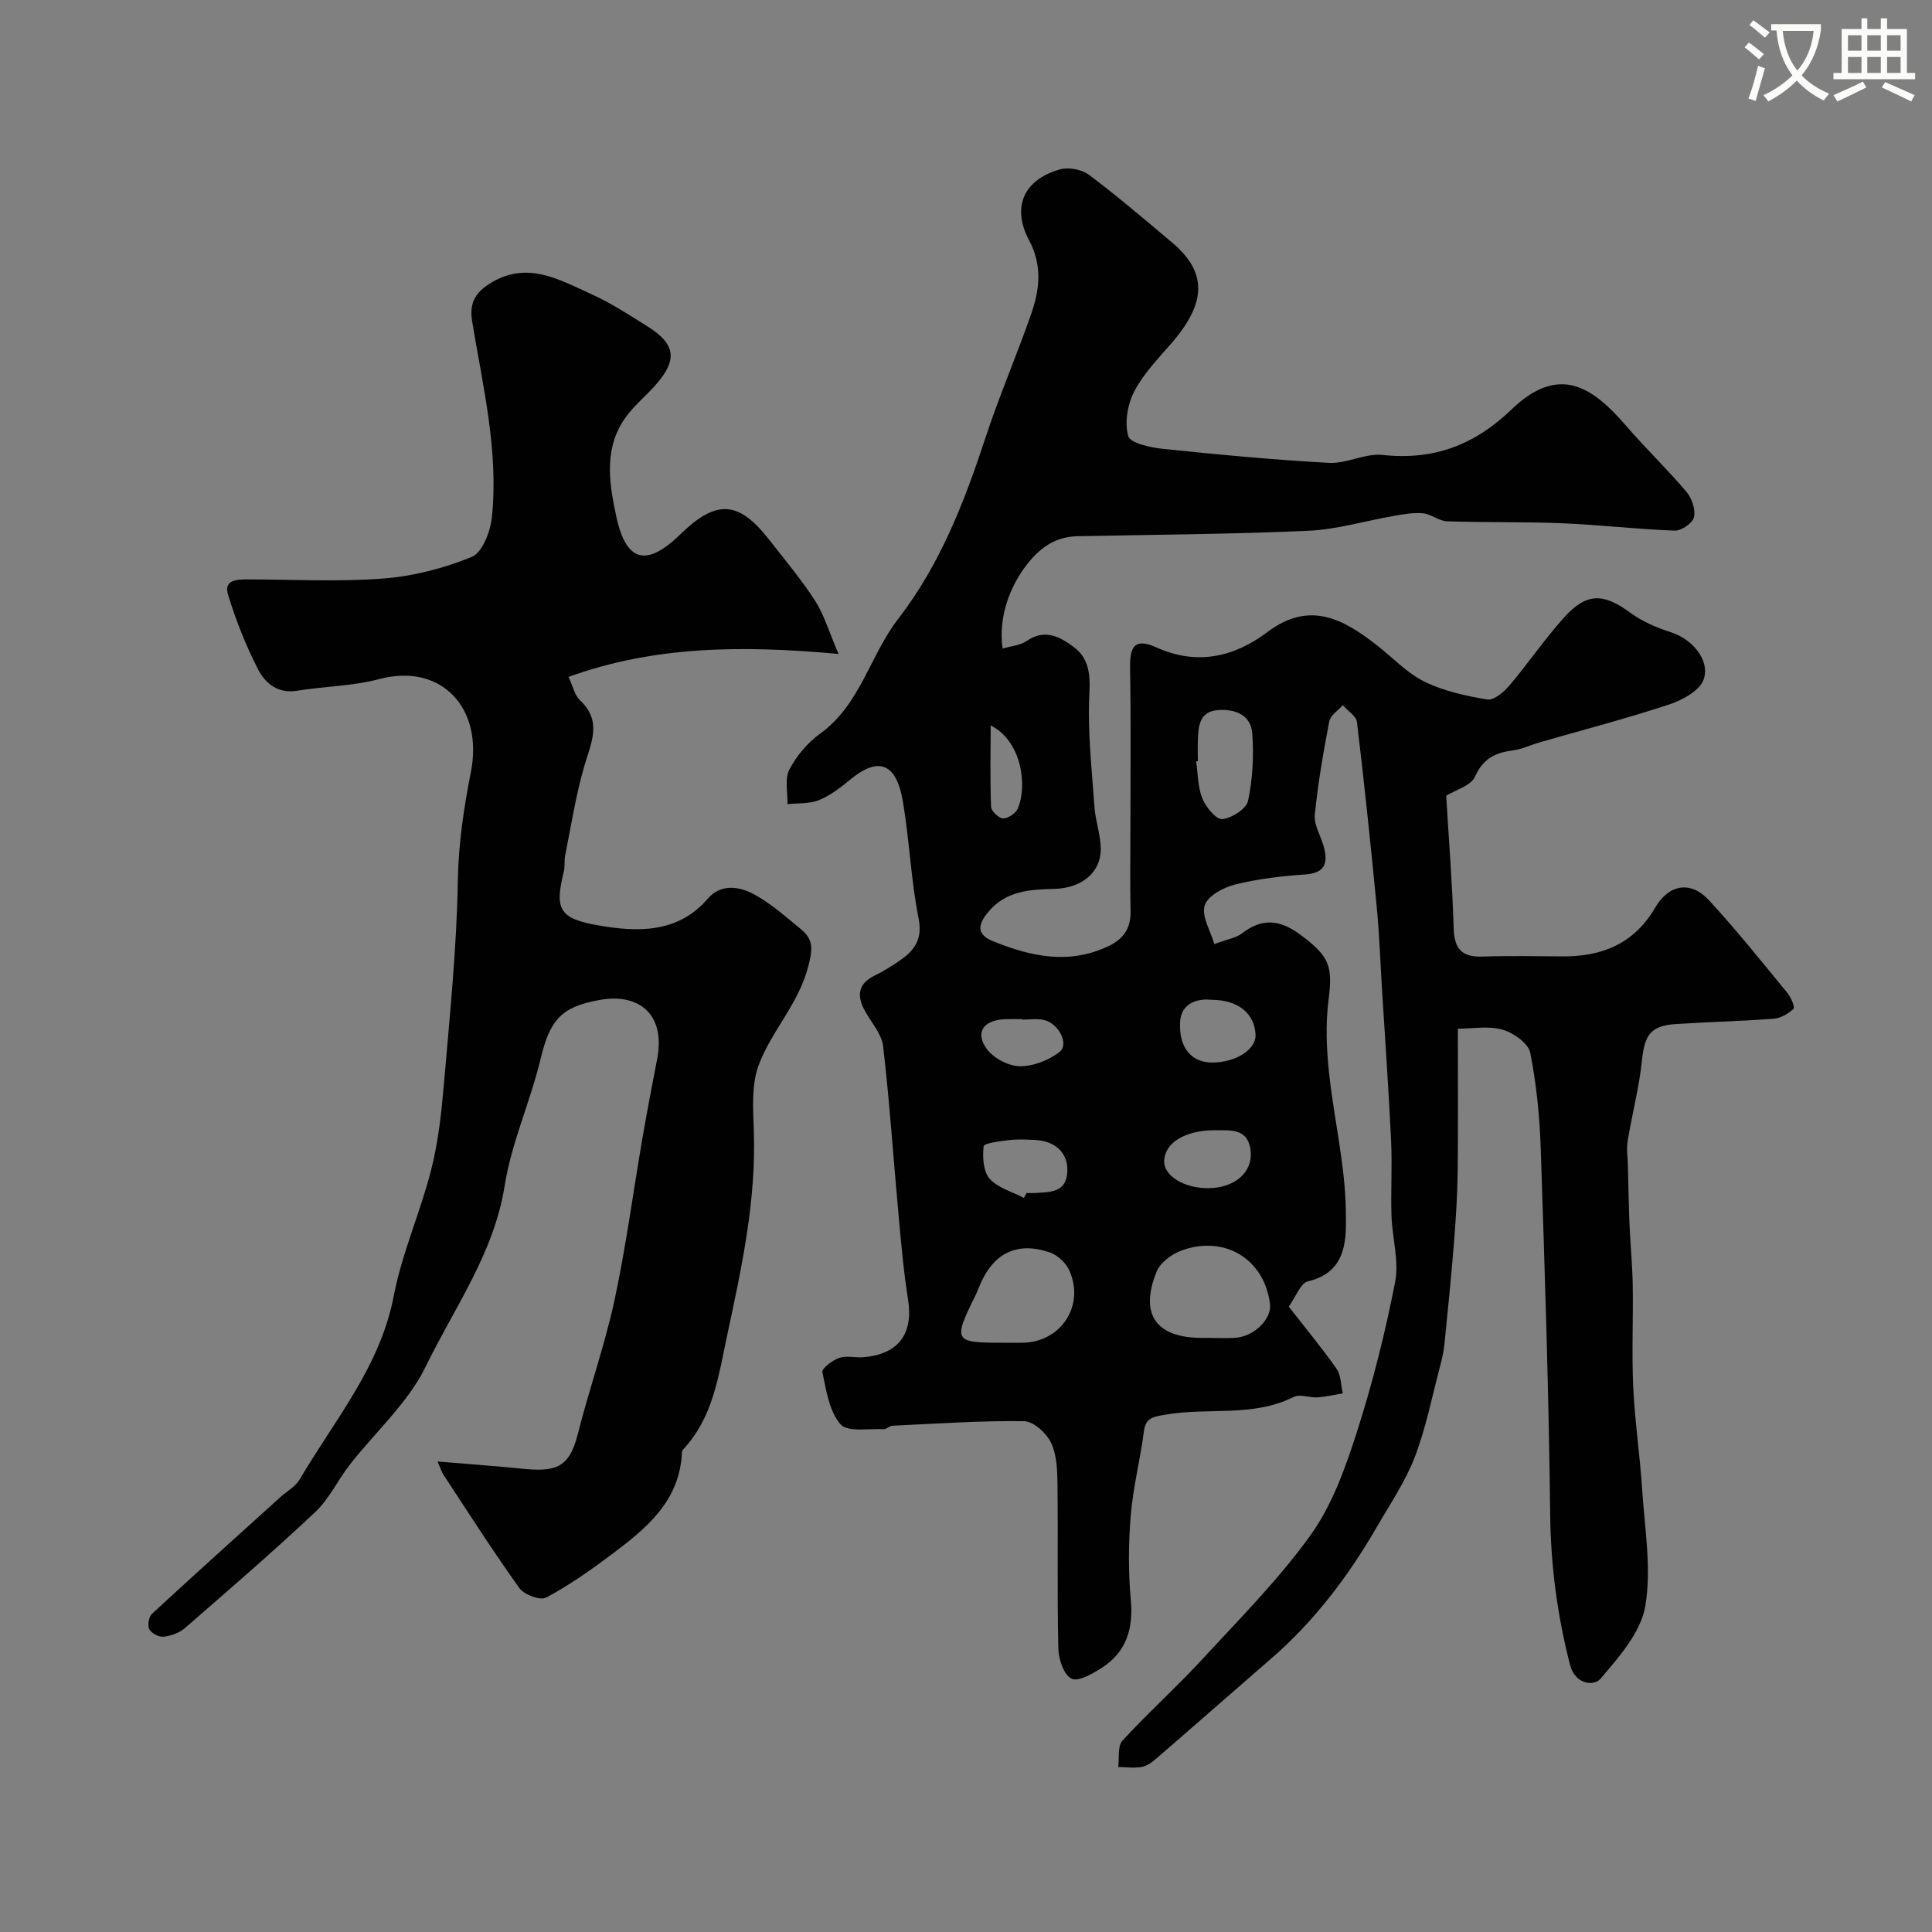
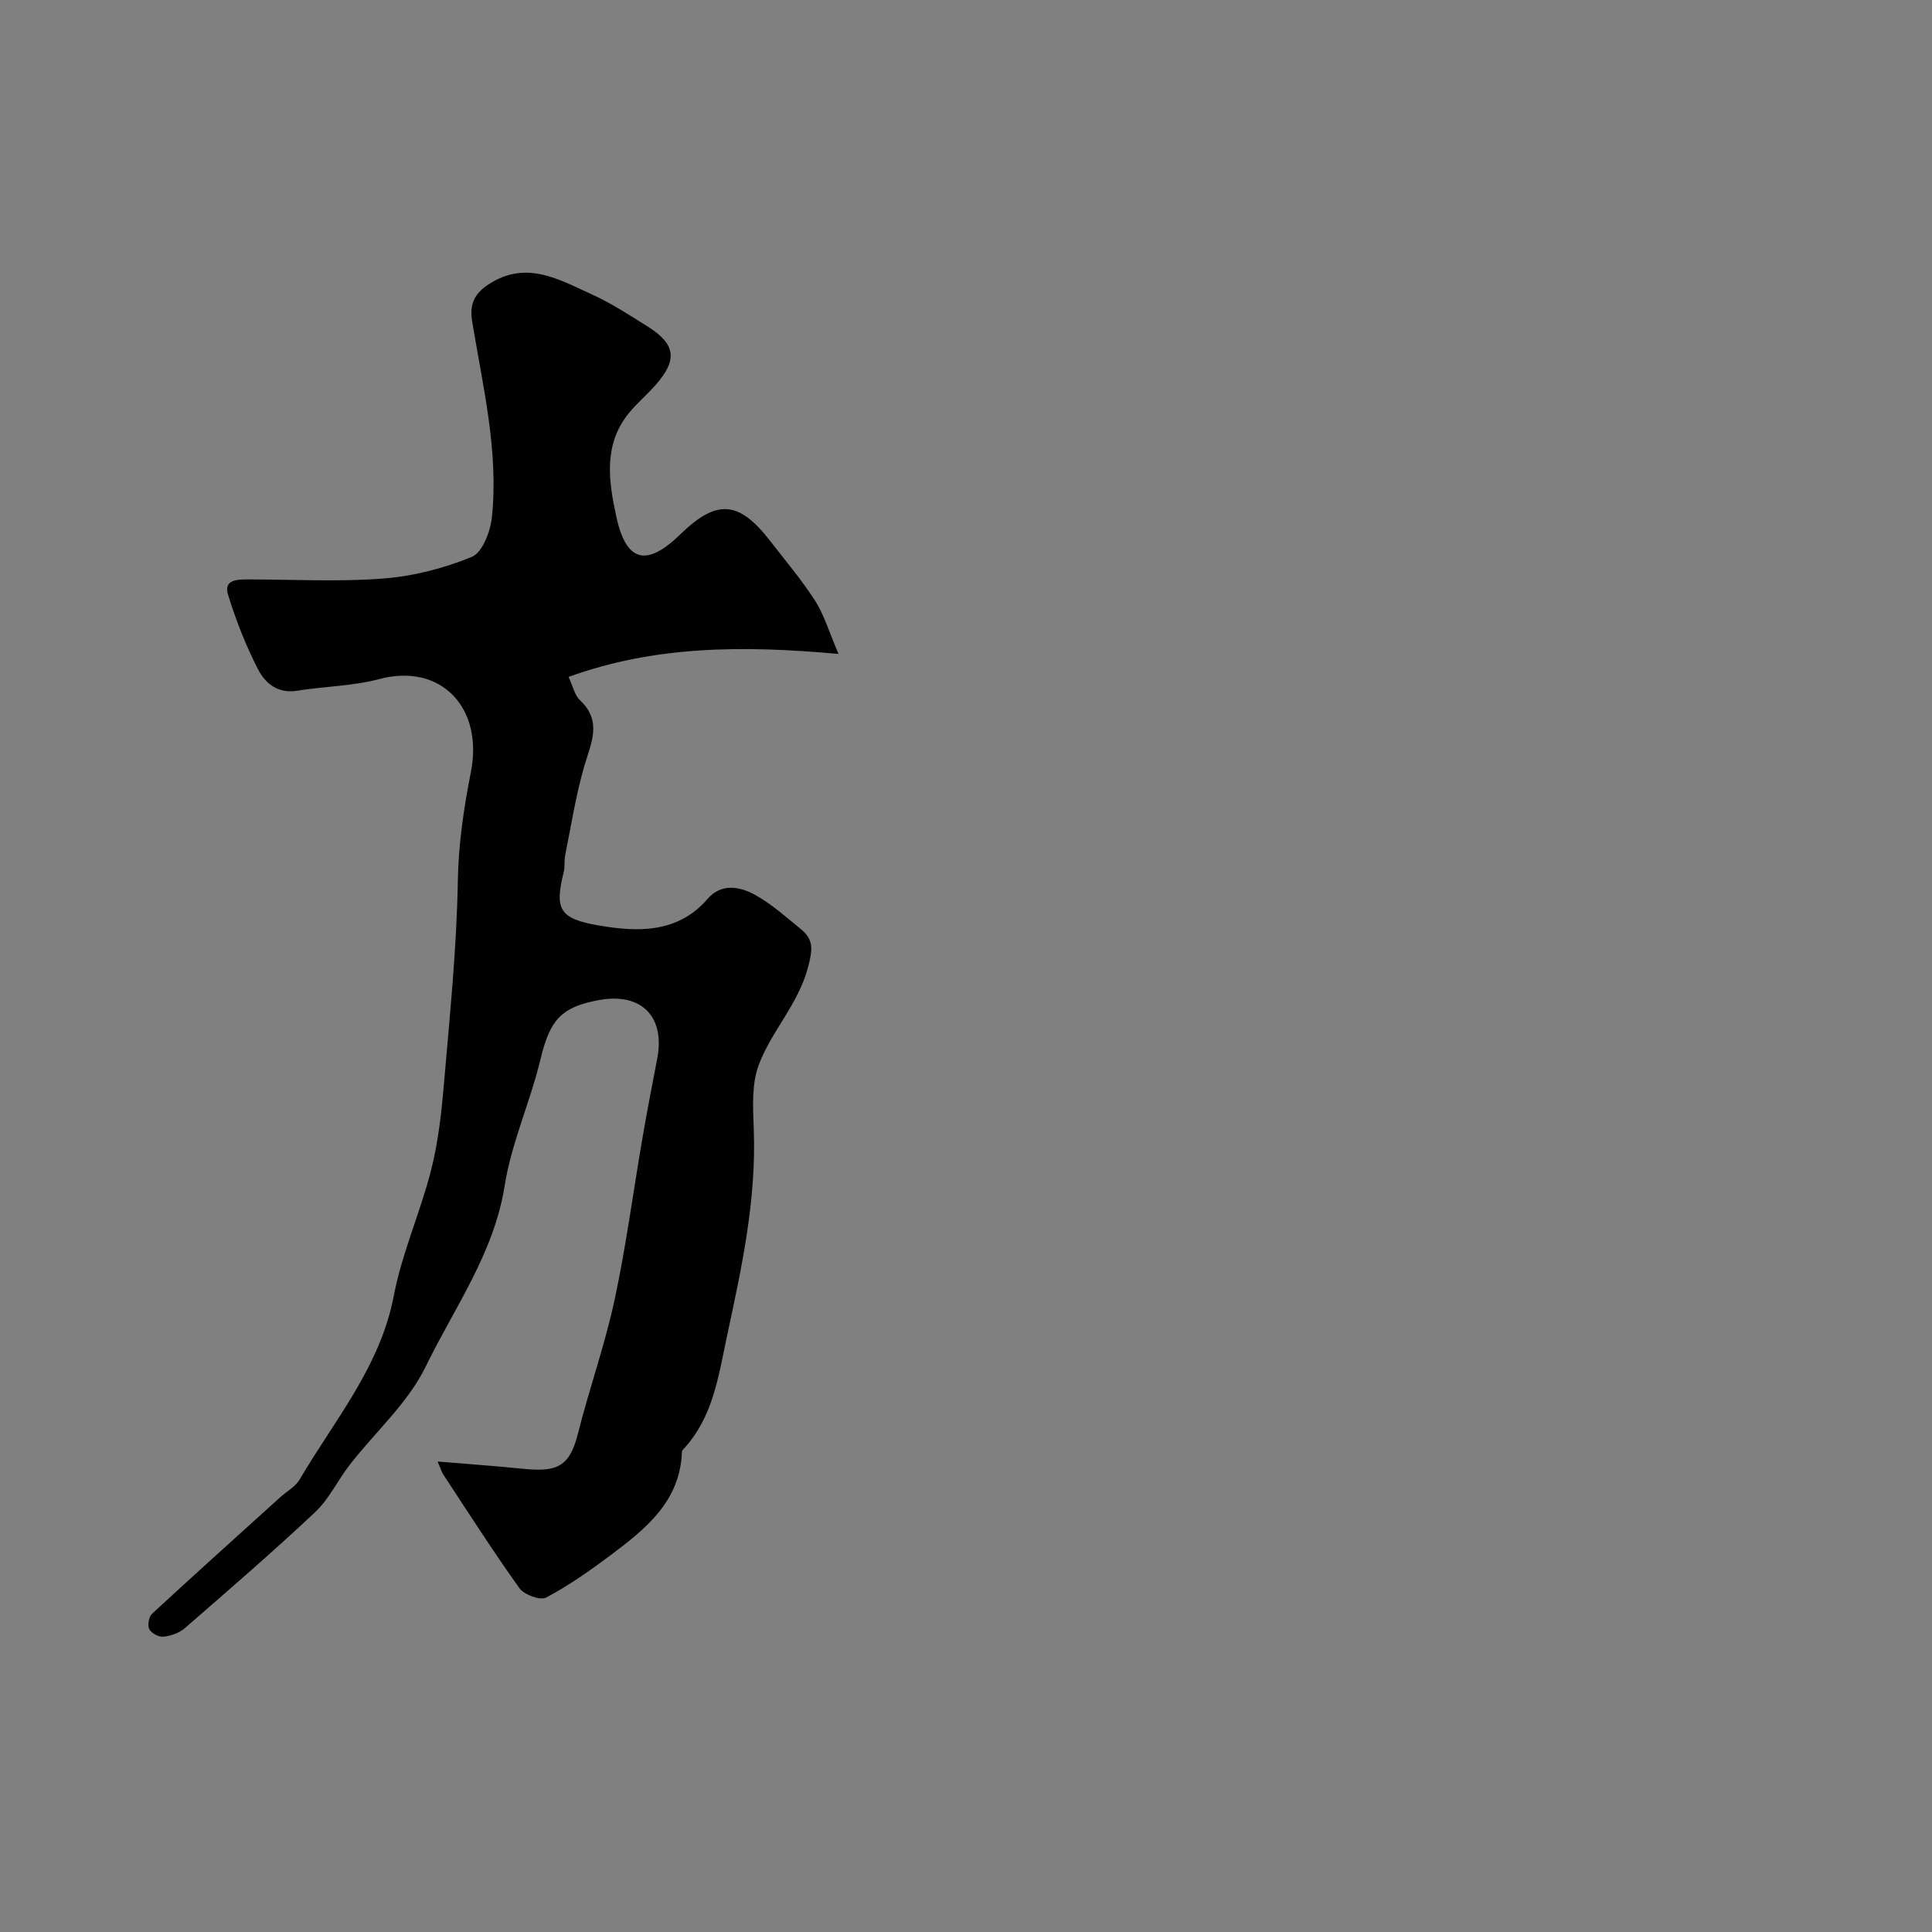
<svg xmlns="http://www.w3.org/2000/svg" enable-background="new 0 0 400 400" viewBox="0 0 400 400">
  <rect x="0" y="0" width="400" height="400" fill="#808080" stroke="none" />
-   <path d="m362.1 8.8c1.1.8 2.1 1.6 3.1 2.4l-1 1.1c-1.3-1.1-2.3-2-3-2.5zm1.9 4.8c.5.2.9.4 1.4.5-.6 2.3-1.3 4.5-1.9 6.8l-1.5-.5c.8-2.1 1.4-4.3 2-6.8zm-1-9.4c1.3.9 2.4 1.8 3.4 2.5l-1 1.1c-1.4-1.2-2.4-2.1-3.2-2.6zm3.7 2.2v-1.4h10.3v1.2c-.5 3.6-1.8 6.8-4 9.4 1.5 1.6 3.4 2.8 5.7 3.8-.3.4-.7.8-1.1 1.4-2.3-1.1-4.1-2.5-5.6-4.1-1.6 1.6-3.6 3.1-5.9 4.3-.3-.5-.7-.9-1-1.3 2.4-1.1 4.4-2.5 6-4.1-1.9-2.5-3-5.6-3.3-9.3h-1.1zm8.8 0h-6.4c.3 3.3 1.3 6 3 8.2 2-2.2 3.1-5.1 3.4-8.2z" fill="#fbfcfa" />
-   <path d="m385.3 3.8h1.3v2.2h2.8v-2.2h1.3v2.2h4.1v9.1h1.7v1.3h-16.9v-1.3h1.7v-9.1h4.1v-2.2zm.4 13.1.7 1.2c-1.8.9-3.8 1.9-6 2.9-.2-.4-.5-.8-.8-1.3 2.3-1 4.3-1.9 6.1-2.8zm-3.1-6.4h2.8v-3.2h-2.8zm0 4.6h2.8v-3.3h-2.8zm4-4.6h2.8v-3.2h-2.8zm0 4.6h2.8v-3.3h-2.8zm3.7 1.9c2.1.9 4.1 1.8 6.1 2.7l-.7 1.3c-2.2-1.1-4.2-2-6.1-2.9zm3.2-9.7h-2.8v3.2h2.8zm-2.8 7.8h2.8v-3.3h-2.8z" fill="#fbfcfa" />
  <g fill="#010102">
-     <path d="m251.42 195.46c2.75-1.03 4.5-1.27 5.71-2.21 4.18-3.24 7.88-2.85 12.06.25 6.05 4.47 6.78 6.47 5.87 13.53-.63 4.93-.43 10.06.1 15.03 1.01 9.58 3.36 19.1 3.48 28.67.07 5.31.52 12.63-7.84 14.55-1.53.35-2.49 3.19-3.98 5.25 3.39 4.34 6.82 8.47 9.9 12.86.94 1.34.89 3.37 1.29 5.09-1.75.29-3.5.71-5.26.83-1.63.11-3.6-.74-4.88-.1-8.5 4.29-17.84 2.11-26.67 3.7-2.37.43-4 .54-4.37 3.45-.75 5.81-2.24 11.54-2.72 17.37-.48 5.79-.52 11.69.01 17.48.55 6.02-.92 10.82-6.01 14.1-1.9 1.23-4.87 2.93-6.28 2.23-1.58-.78-2.66-4.01-2.71-6.2-.26-11.33-.04-22.66-.18-33.99-.03-2.92-.13-6.11-1.33-8.64-.95-1.99-3.63-4.44-5.57-4.47-9.09-.12-18.19.52-27.28.94-.62.03-1.23.75-1.82.72-3.08-.17-7.48.66-8.92-1.01-2.34-2.71-2.97-7.05-3.76-10.82-.16-.74 2.08-2.44 3.48-2.93 1.49-.52 3.3-.01 4.96-.14 7.34-.59 10.43-4.85 9.3-11.96-.93-5.81-1.43-11.69-1.97-17.56-1.07-11.62-1.84-23.28-3.19-34.87-.3-2.55-2.45-4.9-3.77-7.32-1.7-3.11-1.49-5.6 2.02-7.31 1.75-.85 3.43-1.9 5.04-3 3.1-2.11 4.94-4.36 4.05-8.85-1.59-7.99-1.89-16.23-3.26-24.27-1.24-7.29-4.61-9.61-10.8-4.52-2.01 1.65-4.15 3.33-6.52 4.3-1.97.81-4.36.61-6.56.85.07-2.41-.62-5.21.38-7.14 1.47-2.84 3.77-5.57 6.36-7.44 8.34-6.02 10.32-16.19 16.19-23.79 8.69-11.26 13.72-24.26 18.11-37.63 2.83-8.62 6.46-16.98 9.44-25.56 1.73-5 2.31-9.98-.46-15.18-3.66-6.88-1.09-12.56 6.35-14.67 1.8-.51 4.53-.02 6.02 1.09 5.9 4.42 11.51 9.23 17.17 13.98 7.32 6.14 7.26 12.41.06 20.77-2.78 3.23-5.86 6.37-7.8 10.07-1.41 2.69-2.06 6.5-1.27 9.3.42 1.47 4.62 2.38 7.2 2.64 11.44 1.19 22.9 2.28 34.38 2.9 3.65.2 7.47-2.02 11.05-1.64 10.58 1.14 18.99-1.99 26.74-9.43 9.83-9.44 16.75-4.66 23.7 3.39 4.04 4.68 8.52 8.98 12.52 13.7 1.11 1.31 1.9 3.66 1.54 5.23-.28 1.22-2.62 2.83-3.98 2.78-7.73-.28-15.43-1.19-23.15-1.52-7.99-.33-16.01-.14-24.01-.41-1.67-.06-3.28-1.5-4.98-1.66-1.97-.19-4.02.2-6 .54-5.91 1.02-11.78 2.81-17.72 3.08-15.92.72-31.86.8-47.79 1.13-4.37.09-7.5 2.15-10.24 5.55-3.86 4.79-6.21 11.42-5.26 17.71 1.73-.52 3.64-.65 4.99-1.58 3.75-2.6 6.93-.84 9.74 1.27 3.03 2.27 3.44 5.43 3.23 9.47-.42 7.84.5 15.77 1.05 23.65.2 2.9 1.28 5.77 1.3 8.65.04 4.91-3.98 8.15-9.57 8.29-5.11.13-10.1.36-13.79 4.87-2.27 2.77-2.23 4.65 1.15 6.01 7.77 3.13 15.6 4.85 23.73 1.01 3.21-1.51 4.73-3.74 4.65-7.31-.12-5.66-.03-11.33-.03-17 0-11.03.13-22.06-.07-33.08-.08-4.22.6-6.68 5.42-4.5 8.36 3.79 16.1 2.05 23.03-3.18 8.74-6.6 15.77-2.66 22.79 2.85 3.22 2.53 6.14 5.68 9.73 7.44 3.99 1.95 8.54 2.94 12.97 3.68 1.34.22 3.39-1.48 4.52-2.81 3.92-4.61 7.34-9.66 11.38-14.15 4.7-5.21 8.17-5.07 13.68-1.03 2.51 1.84 5.55 3.15 8.54 4.1 4.15 1.32 8.08 5.61 6.7 9.72-.77 2.3-4.37 4.29-7.1 5.19-8.87 2.93-17.92 5.28-26.9 7.87-1.87.54-3.68 1.43-5.57 1.67-3.62.46-6.11 1.7-7.78 5.42-.86 1.91-4.07 2.77-5.96 3.95.53 8.88 1.27 18.18 1.55 27.5.13 4.32 1.8 5.94 6.01 5.8 5.49-.19 11-.08 16.5-.04 8.2.06 14.83-2.61 19.2-10.08 2.89-4.94 7.41-5.61 11.18-1.51 5.67 6.16 10.91 12.72 16.23 19.19.74.9 1.57 2.95 1.24 3.26-1.08 1.01-2.65 1.93-4.1 2.04-6.75.52-13.52.67-20.27 1.11-5.22.34-6.47 2.28-7 7.45-.58 5.63-2.05 11.17-2.97 16.78-.27 1.64.01 3.37.05 5.06.1 4.03.16 8.07.33 12.1.18 4.25.6 8.5.67 12.75.11 7-.22 14.01.1 20.99.33 7.05 1.38 14.06 1.84 21.1.52 8.11 1.99 16.45.66 24.28-.92 5.43-5.45 10.55-9.27 15.03-1.4 1.64-5.28 1.15-6.3-2.82-2.63-10.22-4-20.5-4.12-31.12-.29-25.2-1.11-50.4-1.95-75.6-.22-6.71-.87-13.48-2.18-20.05-.39-1.96-3.48-4.15-5.74-4.79-2.91-.83-6.23-.2-9.25-.2 0 10.01.08 19.72-.03 29.43-.06 4.92-.37 9.84-.76 14.74-.56 7.04-1.27 14.07-1.98 21.09-.16 1.6-.53 3.2-.94 4.76-1.66 6.27-2.91 12.71-5.23 18.73-1.96 5.08-5.12 9.72-7.87 14.48-5.9 10.18-12.92 19.46-21.87 27.21-7.97 6.9-15.87 13.87-23.85 20.76-.85.73-1.91 1.48-2.97 1.66-1.56.26-3.21.02-4.82 0 .25-1.85-.16-4.32.87-5.45 5.29-5.76 11.15-11.01 16.45-16.76 7.75-8.41 15.9-16.59 22.53-25.83 4.45-6.2 7.18-13.88 9.55-21.26 3.27-10.17 5.88-20.6 7.93-31.08.86-4.37-.6-9.15-.75-13.76-.16-5.2.17-10.41-.08-15.6-.49-10.36-1.23-20.71-1.87-31.07-.36-5.78-.55-11.58-1.11-17.34-1.23-12.73-2.56-25.46-4.08-38.16-.15-1.28-1.92-2.36-2.94-3.54-.97 1.12-2.56 2.11-2.8 3.37-1.23 6.4-2.35 12.85-2.99 19.33-.21 2.08 1.21 4.32 1.82 6.5.95 3.4.42 5.57-3.85 5.86-4.87.34-9.79.91-14.52 2.09-2.39.6-5.64 2.36-6.24 4.3-.73 2.2 1.15 5.16 1.99 8.02zm-1.5 81.53c1.99 0 4 .13 5.98-.03 3.83-.31 7.4-3.92 7.04-6.94-1.1-9.22-9.25-14.36-18.23-11.15-2.05.73-4.47 2.5-5.24 4.4-3.61 8.89-.11 13.73 9.45 13.73.34 0 .67 0 1-.01zm-41.36 1.01h2.99c8.01-.01 13.12-7.57 9.85-14.95-.7-1.58-2.46-3.22-4.09-3.77-6.59-2.23-11.4.06-14.23 6.3-.4.89-.73 1.82-1.16 2.7-4.62 9.4-4.44 9.72 5.63 9.72zm39.44-120.4c-.12.01-.24.03-.35.04.38 2.57.32 5.31 1.27 7.64.73 1.8 2.84 4.41 4.13 4.3 1.96-.17 4.99-2.12 5.35-3.79.96-4.51 1.2-9.29.87-13.91-.28-3.84-3.49-5.14-7.11-4.86-3.81.3-4.03 3.22-4.15 6.09-.06 1.5-.01 2.99-.01 4.49zm3.51 76.4c-6.27 0-10.46 2.7-10.48 6.47-.02 3.01 4.17 5.55 9.09 5.53 5.41-.02 9.25-3.18 8.81-7.66-.47-4.97-4.48-4.25-7.42-4.34zm-39.52 14.01c.18-.34.36-.67.54-1.01.66 0 1.32.04 1.98-.01 2.95-.2 6.17-.09 6.46-4.25.27-3.9-2.34-6.51-6.67-6.72-1.81-.09-3.65-.18-5.44.03-1.85.22-5.15.65-5.21 1.26-.24 2.23-.1 5.19 1.23 6.71 1.69 1.93 4.68 2.71 7.11 3.99zm38.92-41.01c-3.29-.35-6.37.88-6.58 4.55-.31 5.53 2.49 8.49 6.76 8.44 4.87-.06 9-2.75 8.86-5.76-.2-4.41-3.6-7.2-9.04-7.23zm-39.28 4.1c0-.03 0-.07 0-.1-1.16 0-2.32-.03-3.48.01-4.47.15-6.34 2.66-3.91 6.08 1.38 1.94 4.47 3.61 6.82 3.66 2.8.05 6.08-1.21 8.31-2.97 2.05-1.62-.23-5.98-3.3-6.62-1.41-.3-2.95-.06-4.44-.06zm-6.52-60.91c-.01 5.61-.14 11.23.08 16.83.03.89 1.59 2.39 2.47 2.42 1.03.03 2.61-1.03 3.05-2.02 2.01-4.53.93-13.97-5.6-17.23z" />
    <path d="m117.71 140.15c.92 1.96 1.27 3.79 2.36 4.82 4.63 4.33 2.35 8.73.94 13.52-1.78 6.06-2.74 12.36-3.99 18.56-.23 1.12-.03 2.34-.3 3.45-1.88 7.66-1.08 9.69 7.31 11.12 7.73 1.32 16.23 1.72 22.45-5.5 2.87-3.34 6.76-2.58 9.97-.78 3.39 1.9 6.36 4.58 9.4 7.06 2.65 2.17 2.4 4.26 1.45 7.84-2.02 7.68-7.58 13.22-10.21 20.24-1.51 4.02-1.19 8.89-1.03 13.35.55 14.54-2.47 28.49-5.5 42.6-1.84 8.58-2.9 17.02-9.16 23.71-.11.11-.2.29-.21.44-.37 10.25-7.48 15.94-14.74 21.38-4.27 3.2-8.69 6.31-13.38 8.8-1.22.65-4.56-.59-5.53-1.95-5.49-7.67-10.57-15.64-15.76-23.52-.33-.5-.49-1.1-1.18-2.7 6.29.53 11.8.91 17.29 1.47 6.93.7 9.92.07 11.72-7.08 2.33-9.29 5.58-18.36 7.6-27.71 2.4-11.15 3.88-22.49 5.82-33.74.94-5.46 1.99-10.91 3.04-16.35 1.68-8.69-3.26-13.71-11.99-12.14-8 1.44-10.25 4.23-12.18 12.28-2.11 8.81-6.01 17.27-7.41 26.15-2.22 14.04-10.42 25.25-16.34 37.44-3.66 7.54-10.44 13.55-15.72 20.33-2.5 3.21-4.28 7.11-7.19 9.84-8.76 8.24-17.88 16.1-26.96 24-1.15 1-2.88 1.61-4.42 1.78-.96.11-2.5-.7-2.95-1.55-.41-.78-.1-2.57.56-3.19 8.79-8.12 17.69-16.12 26.57-24.15 1.35-1.22 3.13-2.17 4-3.66 7.21-12.29 16.67-23.31 19.49-38.03 1.7-8.88 5.52-17.32 7.75-26.12 1.48-5.83 2.13-11.92 2.65-17.94 1.19-13.93 2.62-27.88 2.86-41.85.13-7.7 1.23-15.05 2.7-22.51 2.63-13.35-6.18-22.67-18.99-19.26-5.49 1.46-11.35 1.49-17 2.41-4.02.66-6.62-1.59-8.1-4.48-2.51-4.9-4.56-10.11-6.18-15.38-.97-3.15 1.88-3.19 4.12-3.19 9.33.01 18.7.53 27.98-.18 6.24-.48 12.59-2.11 18.37-4.49 2.19-.9 3.84-5.25 4.15-8.19 1.43-13.76-1.89-27.14-4.09-40.59-.56-3.44.4-5.67 3.39-7.63 7.81-5.12 14.63-.99 21.46 2.1 3.99 1.81 7.71 4.25 11.43 6.58 5.9 3.7 6.31 6.93 1.67 12.19-1.76 1.99-3.82 3.72-5.5 5.78-5.34 6.55-4.18 14.14-2.6 21.43 2.05 9.47 6.27 10.46 13.25 3.67 7.49-7.29 12.08-7.01 18.47 1.2 3.21 4.13 6.6 8.15 9.43 12.53 1.84 2.85 2.81 6.26 4.86 11.03-20.01-1.82-38.14-1.68-55.9 4.76z" />
  </g>
</svg>